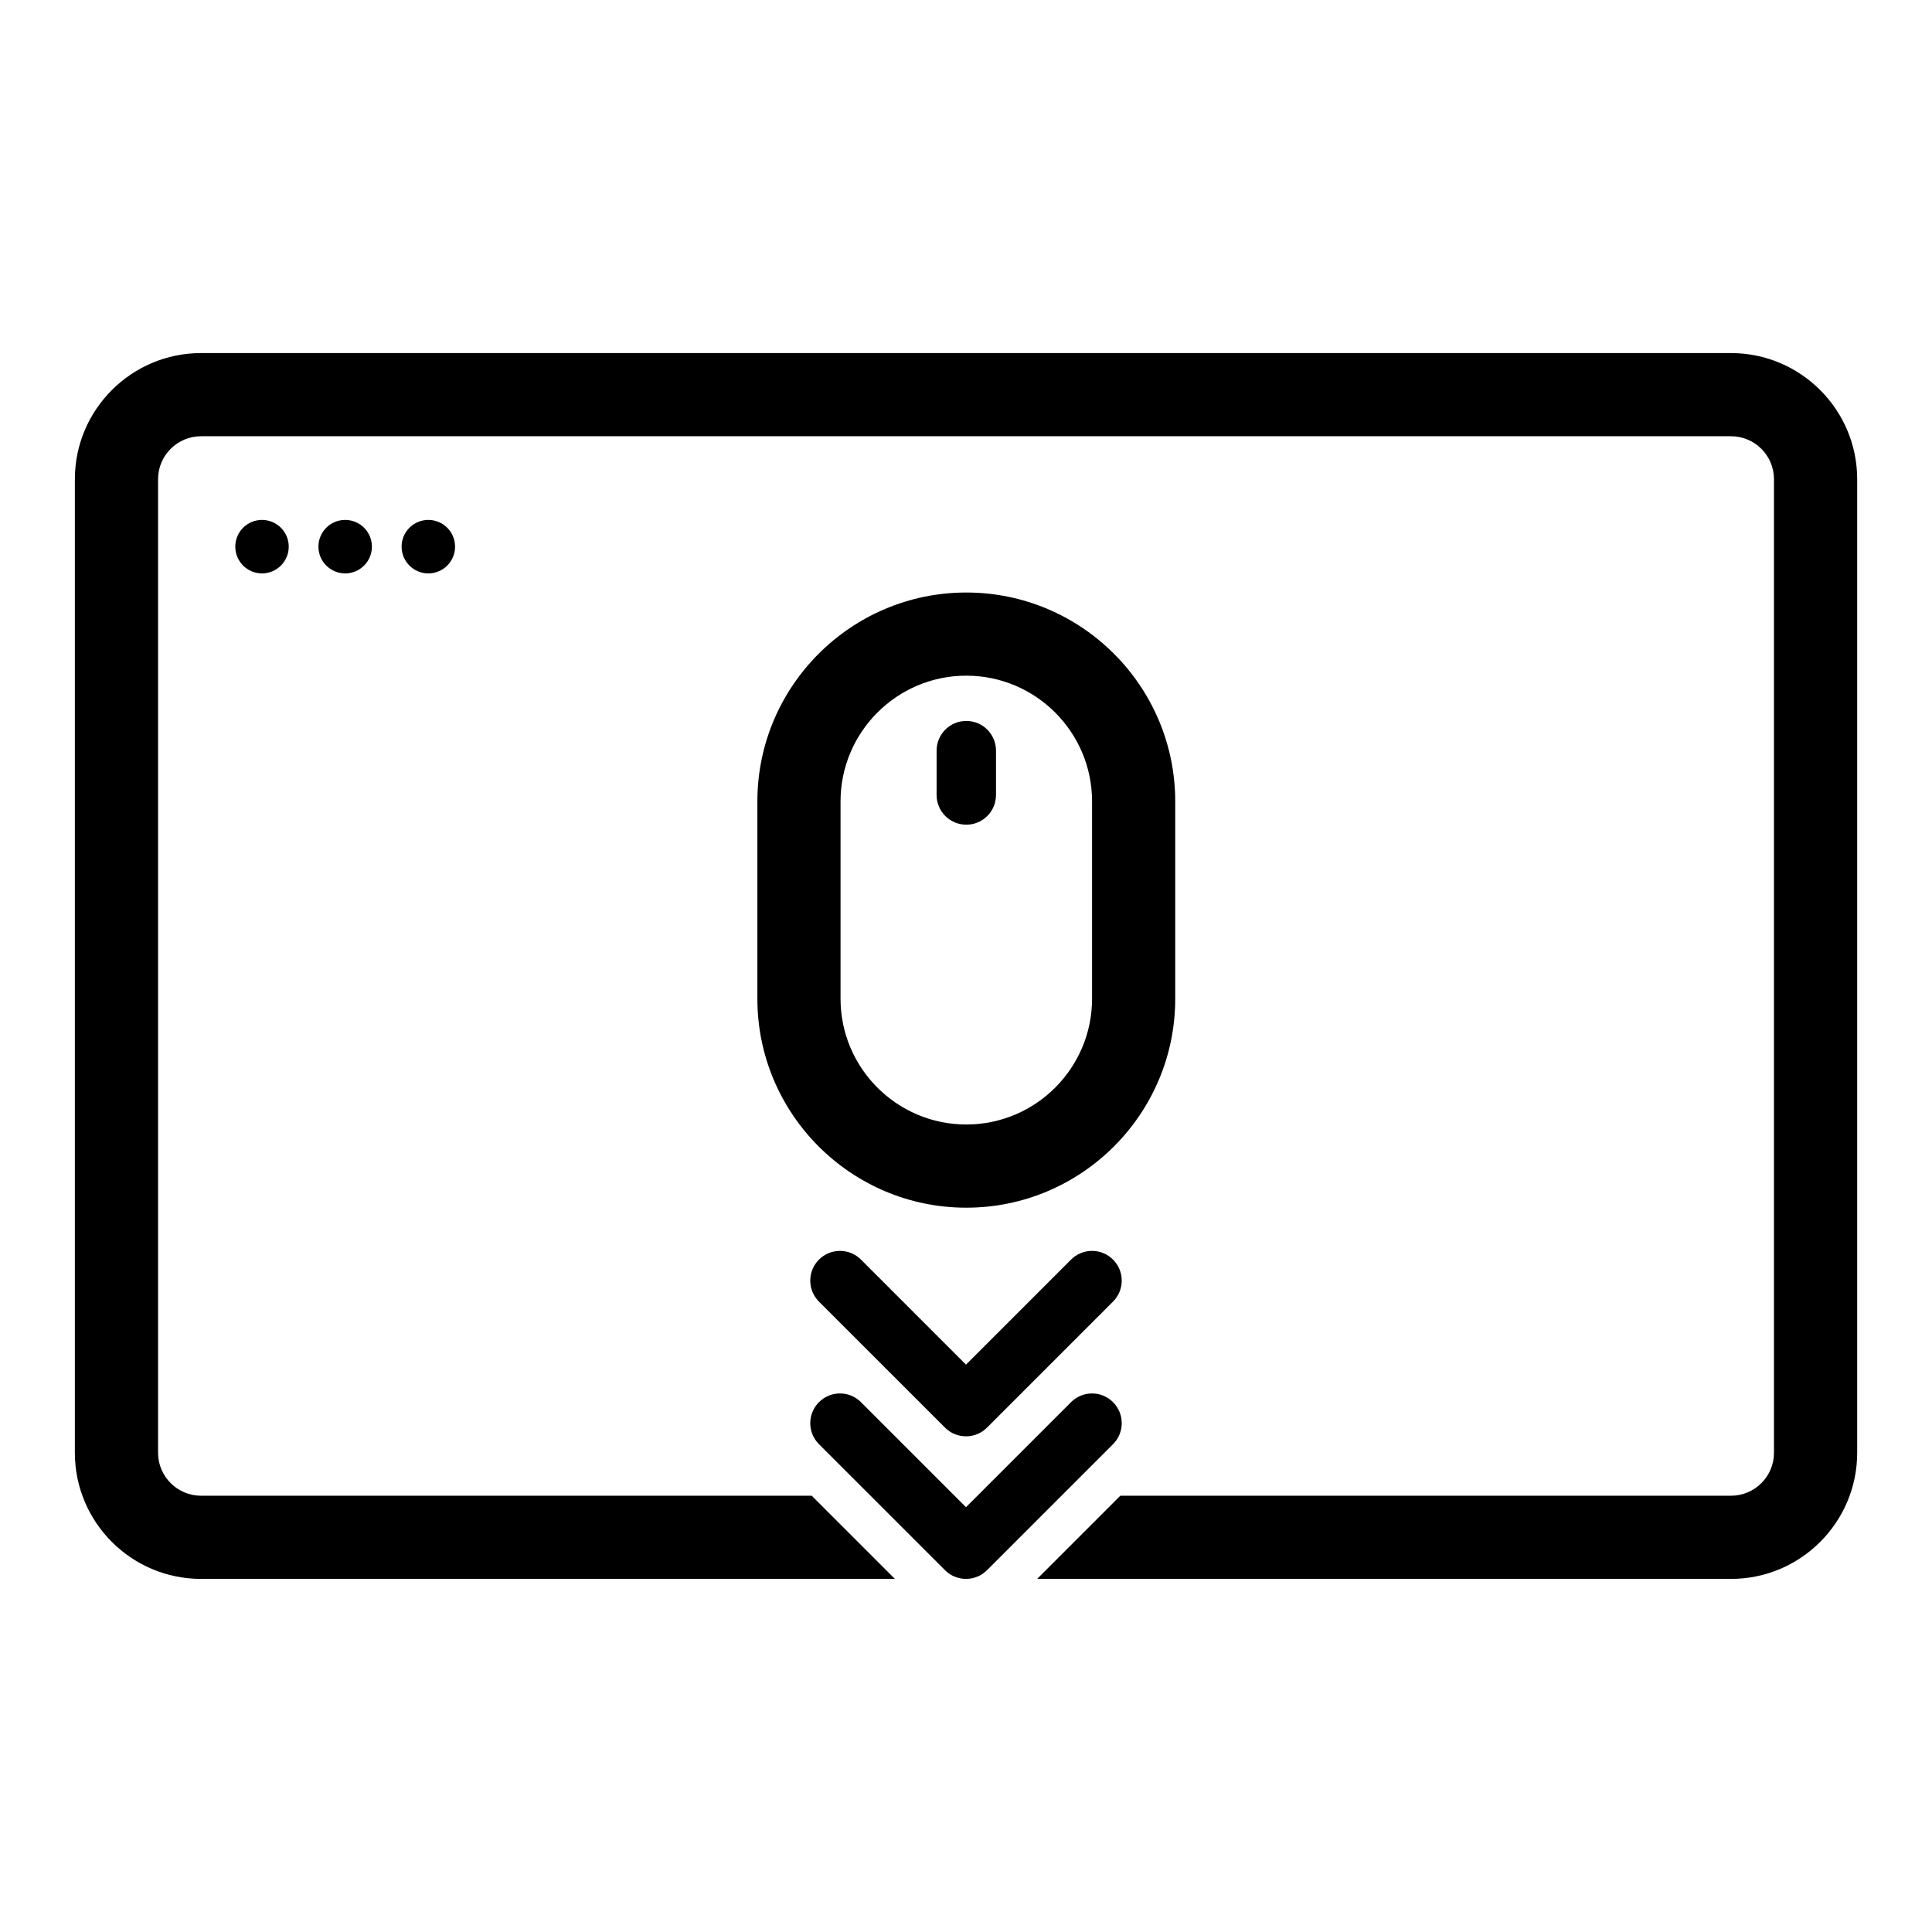
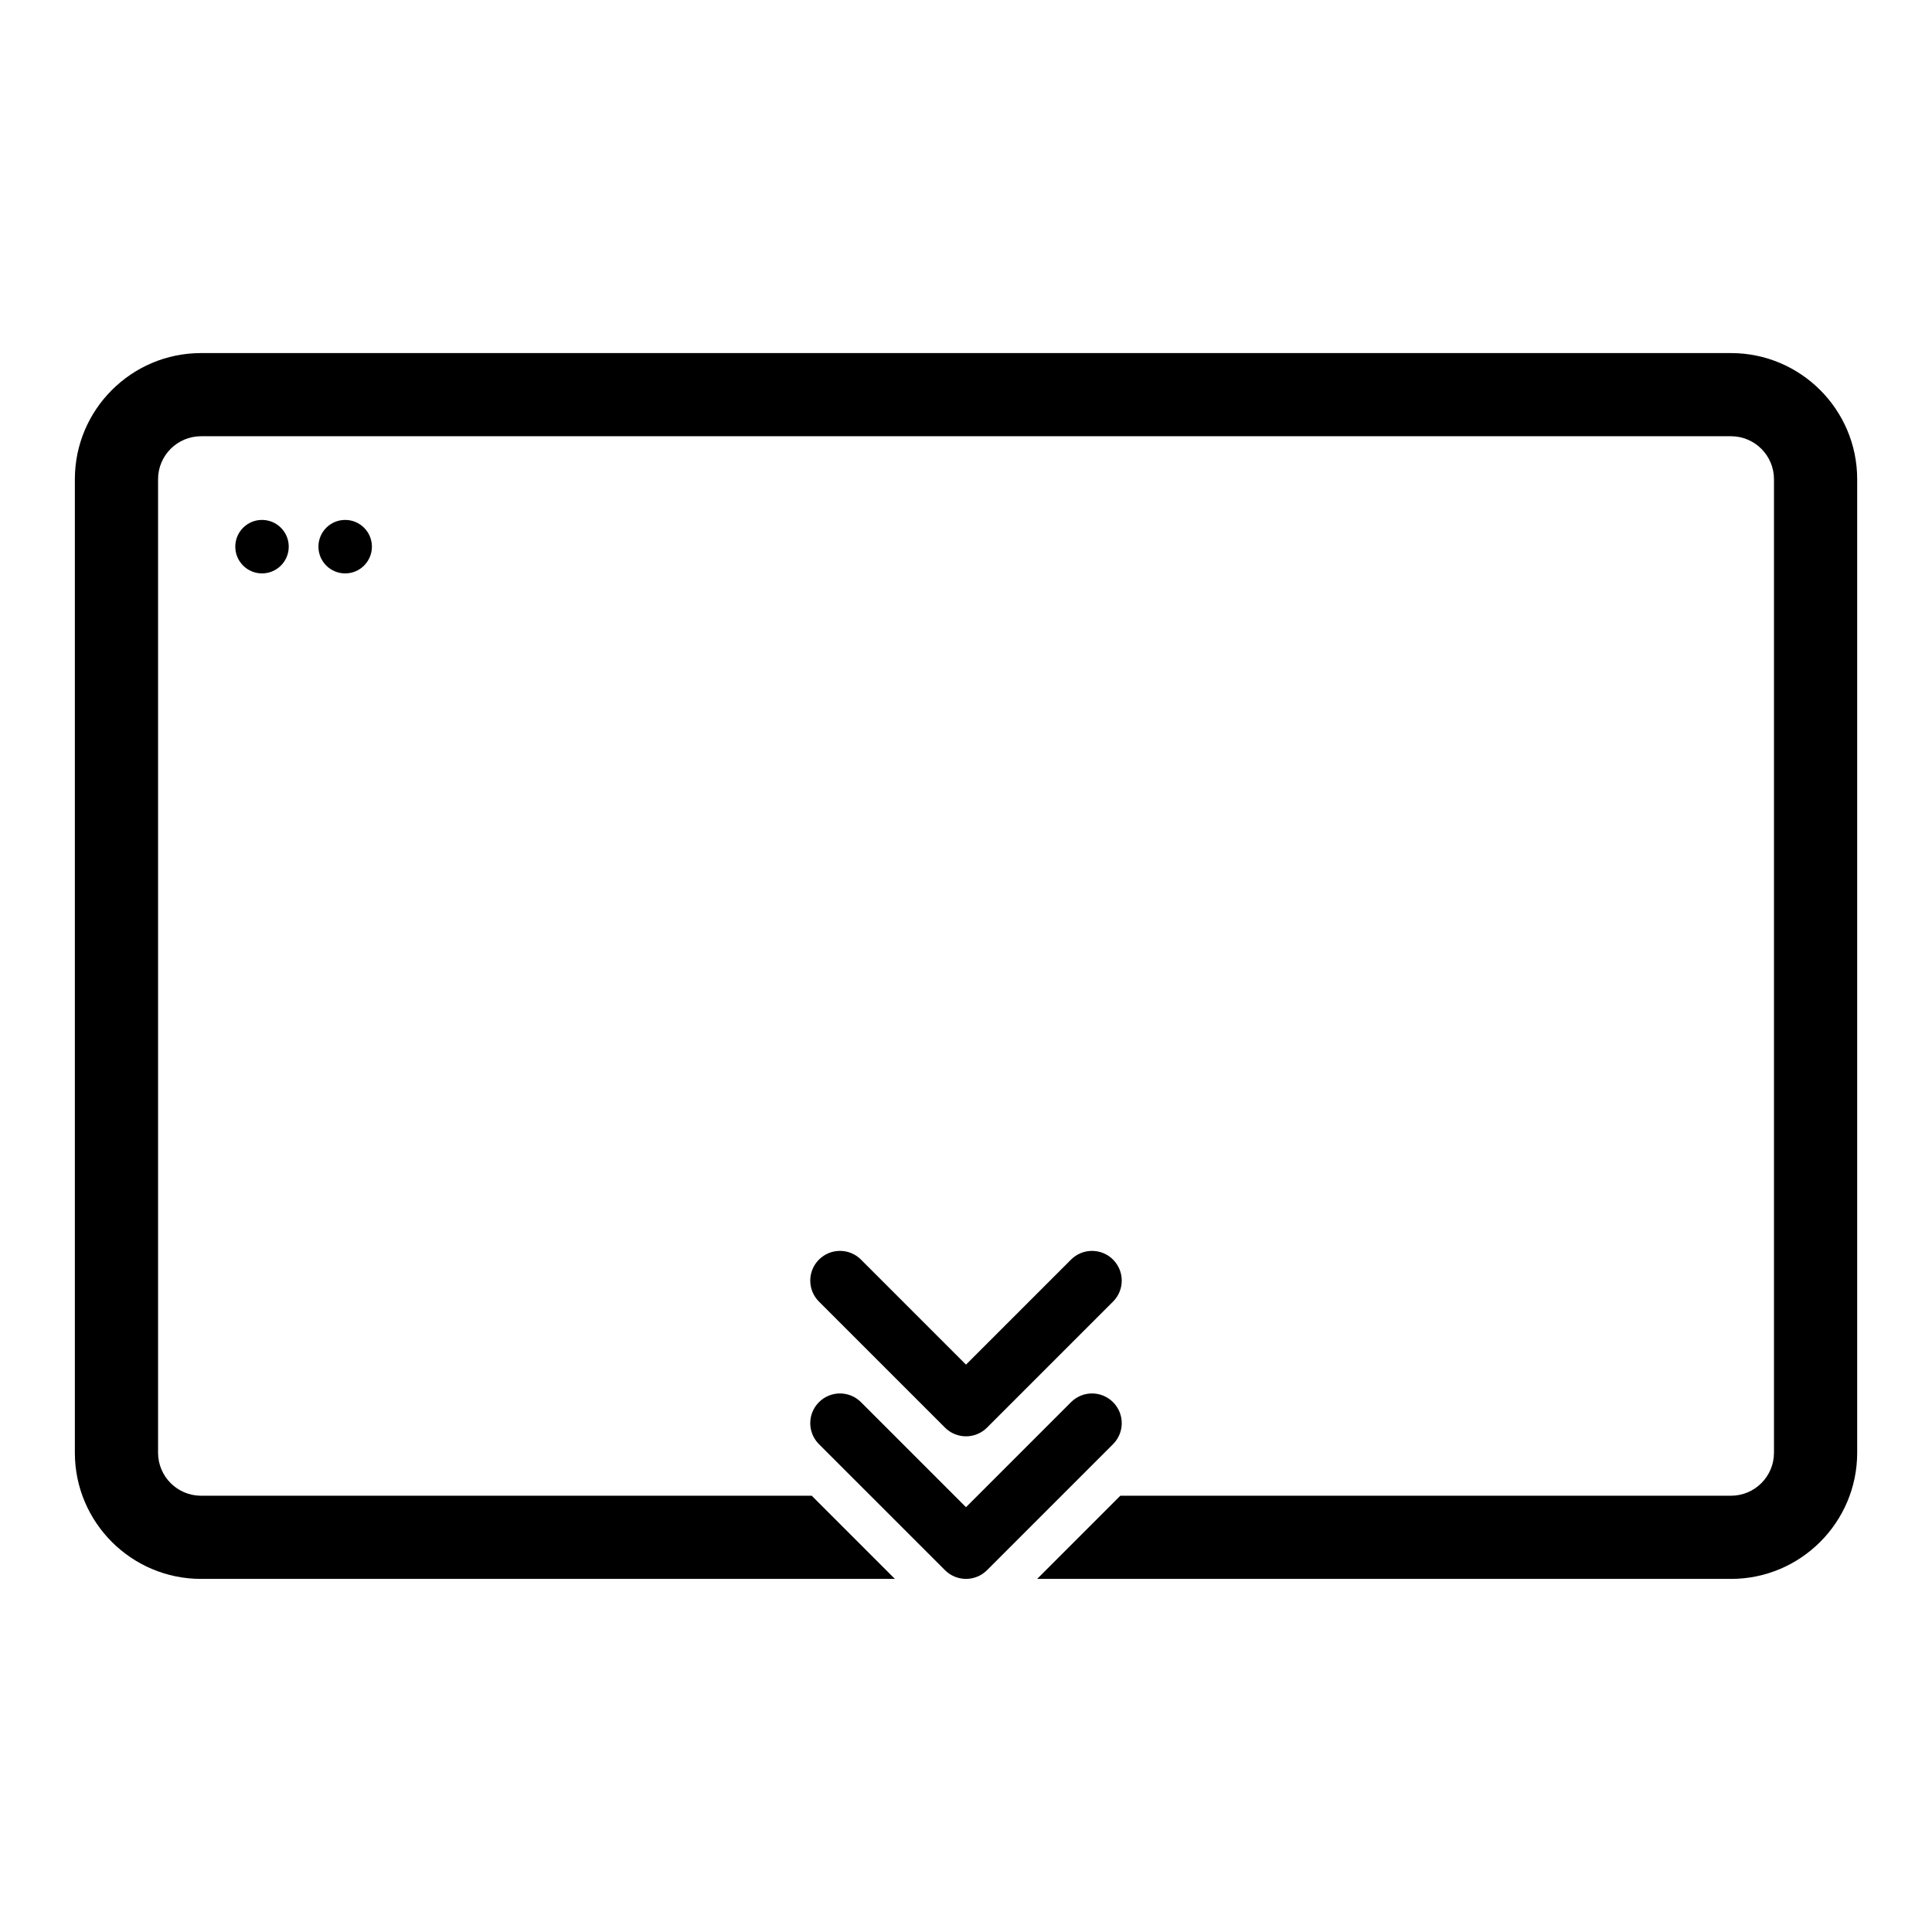
<svg xmlns="http://www.w3.org/2000/svg" fill="#000000" width="800px" height="800px" version="1.1" viewBox="144 144 512 512">
  <g>
    <path d="m220.52 288.87c0 3.914-3.172 7.086-7.086 7.086-3.91 0-7.082-3.172-7.082-7.086 0-3.914 3.172-7.086 7.082-7.086 3.914 0 7.086 3.172 7.086 7.086" />
    <path d="m242.56 288.87c0 3.914-3.172 7.086-7.086 7.086-3.914 0-7.086-3.172-7.086-7.086 0-3.914 3.172-7.086 7.086-7.086 3.914 0 7.086 3.172 7.086 7.086" />
-     <path d="m264.6 288.87c0 3.914-3.176 7.086-7.086 7.086-3.914 0-7.086-3.172-7.086-7.086 0-3.914 3.172-7.086 7.086-7.086 3.91 0 7.086 3.172 7.086 7.086" />
-     <path d="m400.08 464.05c-30.531 0-55.367-24.84-55.367-55.371v-52.289c0-30.531 24.836-55.367 55.367-55.367s55.367 24.836 55.367 55.367v52.285c0.004 30.535-24.836 55.375-55.367 55.375zm0-140.99c-18.375 0-33.328 14.949-33.328 33.328v52.285c0 18.379 14.949 33.332 33.328 33.332 18.375 0 33.328-14.949 33.328-33.332v-52.285c0-18.375-14.949-33.328-33.328-33.328z" />
-     <path d="m400.08 362.55c-4.348 0-7.871-3.523-7.871-7.871v-11.75c0-4.348 3.523-7.871 7.871-7.871 4.348 0 7.871 3.523 7.871 7.871v11.75c0.004 4.348-3.519 7.871-7.871 7.871z" />
    <path d="m602.73 237.57h-405.46c-18.434 0-33.43 14.996-33.43 33.426v258c0 18.434 14.996 33.43 33.43 33.43h183.89l-22.043-22.043h-161.84c-6.277 0-11.387-5.106-11.387-11.387v-258c0-6.277 5.106-11.387 11.387-11.387h405.46c6.277 0 11.387 5.106 11.387 11.387v258c0 6.277-5.106 11.387-11.387 11.387h-161.84l-22.043 22.043h183.89c18.434 0 33.43-14.996 33.43-33.43v-258c0-18.43-14.996-33.426-33.43-33.426z" />
    <path d="m400 524.64c-2.016 0-4.031-0.77-5.566-2.305l-33.398-33.395c-3.078-3.074-3.078-8.059 0-11.133 3.074-3.078 8.062-3.078 11.133 0l27.832 27.832 27.832-27.832c3.074-3.078 8.062-3.078 11.133 0 3.078 3.078 3.078 8.059 0 11.133l-33.395 33.395c-1.543 1.539-3.555 2.305-5.57 2.305z" />
    <path d="m400 562.42c-2.016 0-4.031-0.77-5.566-2.305l-33.398-33.395c-3.078-3.074-3.078-8.059 0-11.133 3.074-3.078 8.062-3.078 11.133 0l27.832 27.832 27.832-27.832c3.074-3.078 8.062-3.078 11.133 0 3.078 3.078 3.078 8.059 0 11.133l-33.395 33.395c-1.543 1.539-3.555 2.305-5.57 2.305z" />
  </g>
</svg>